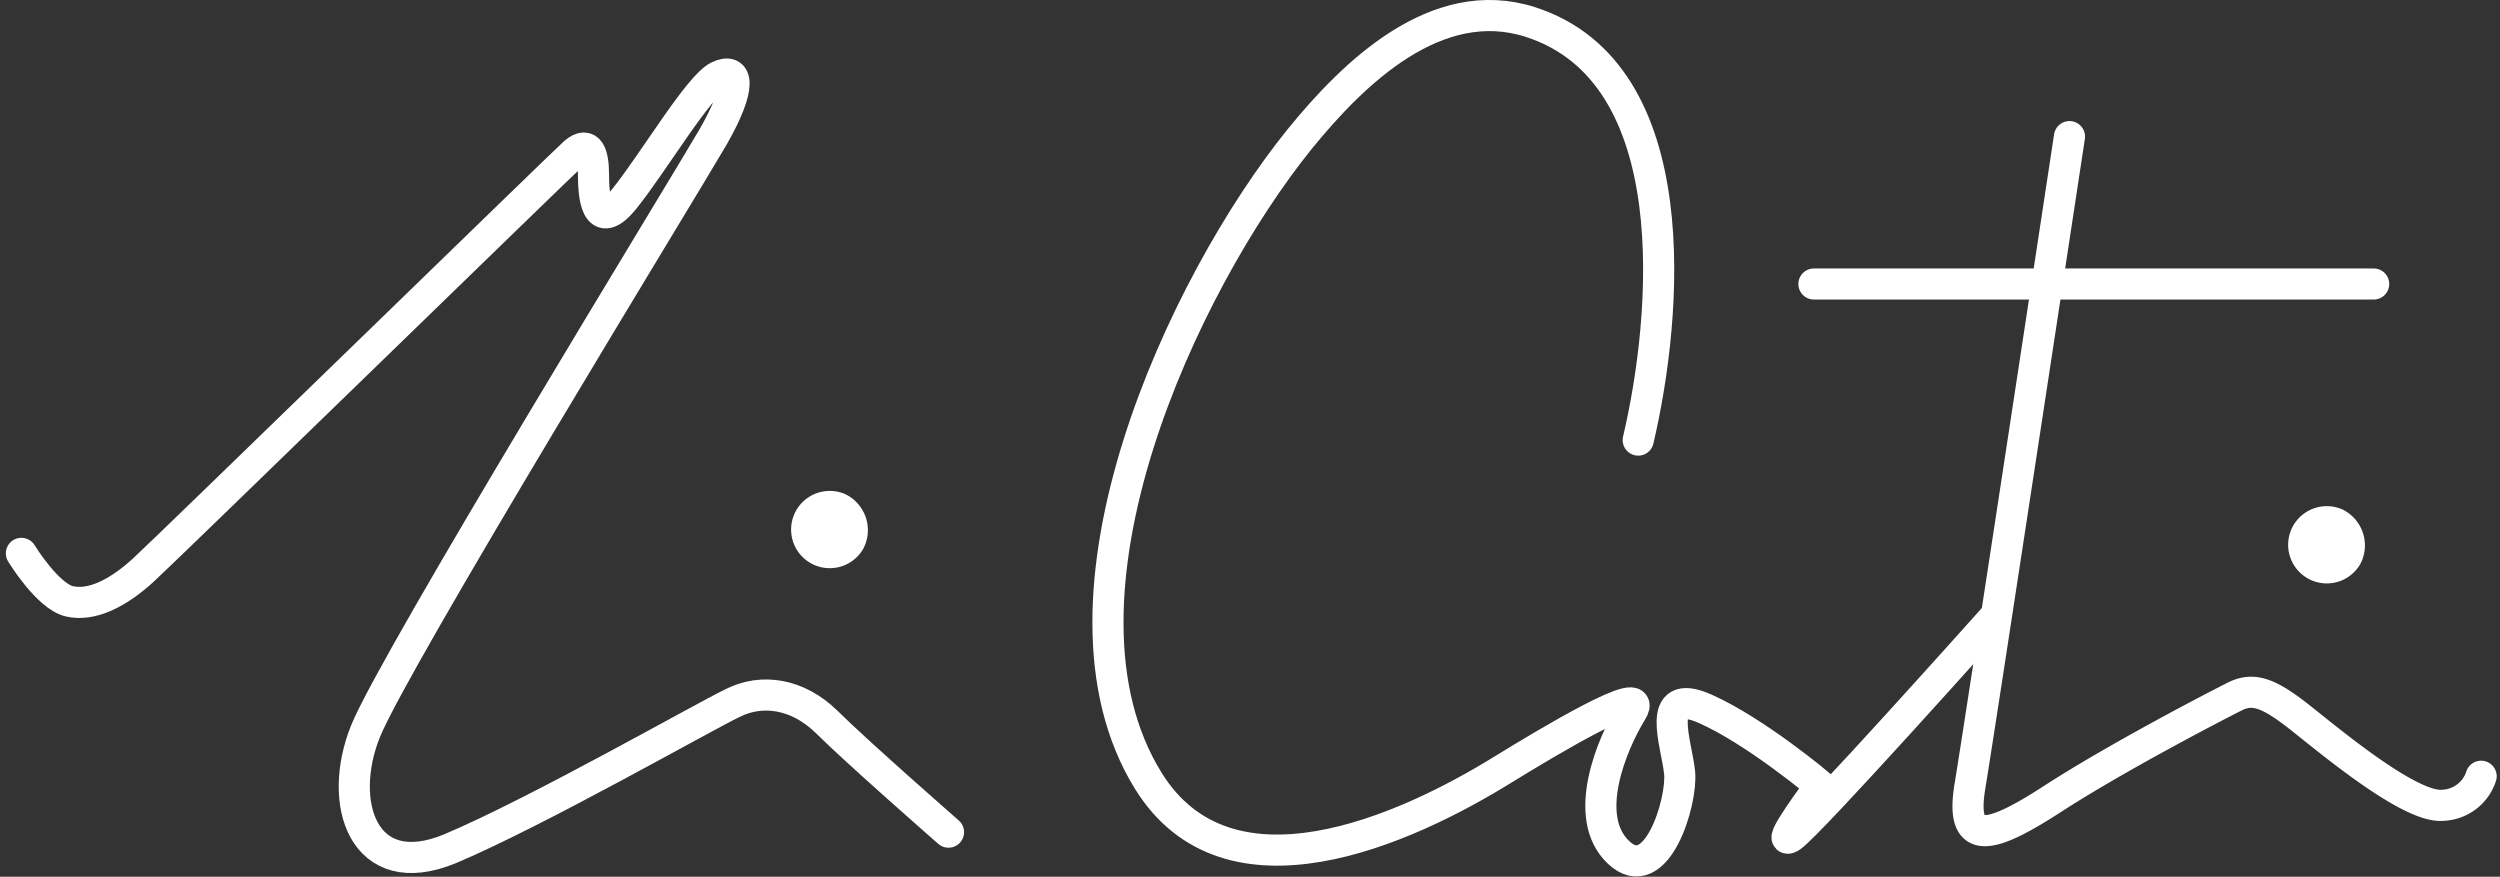
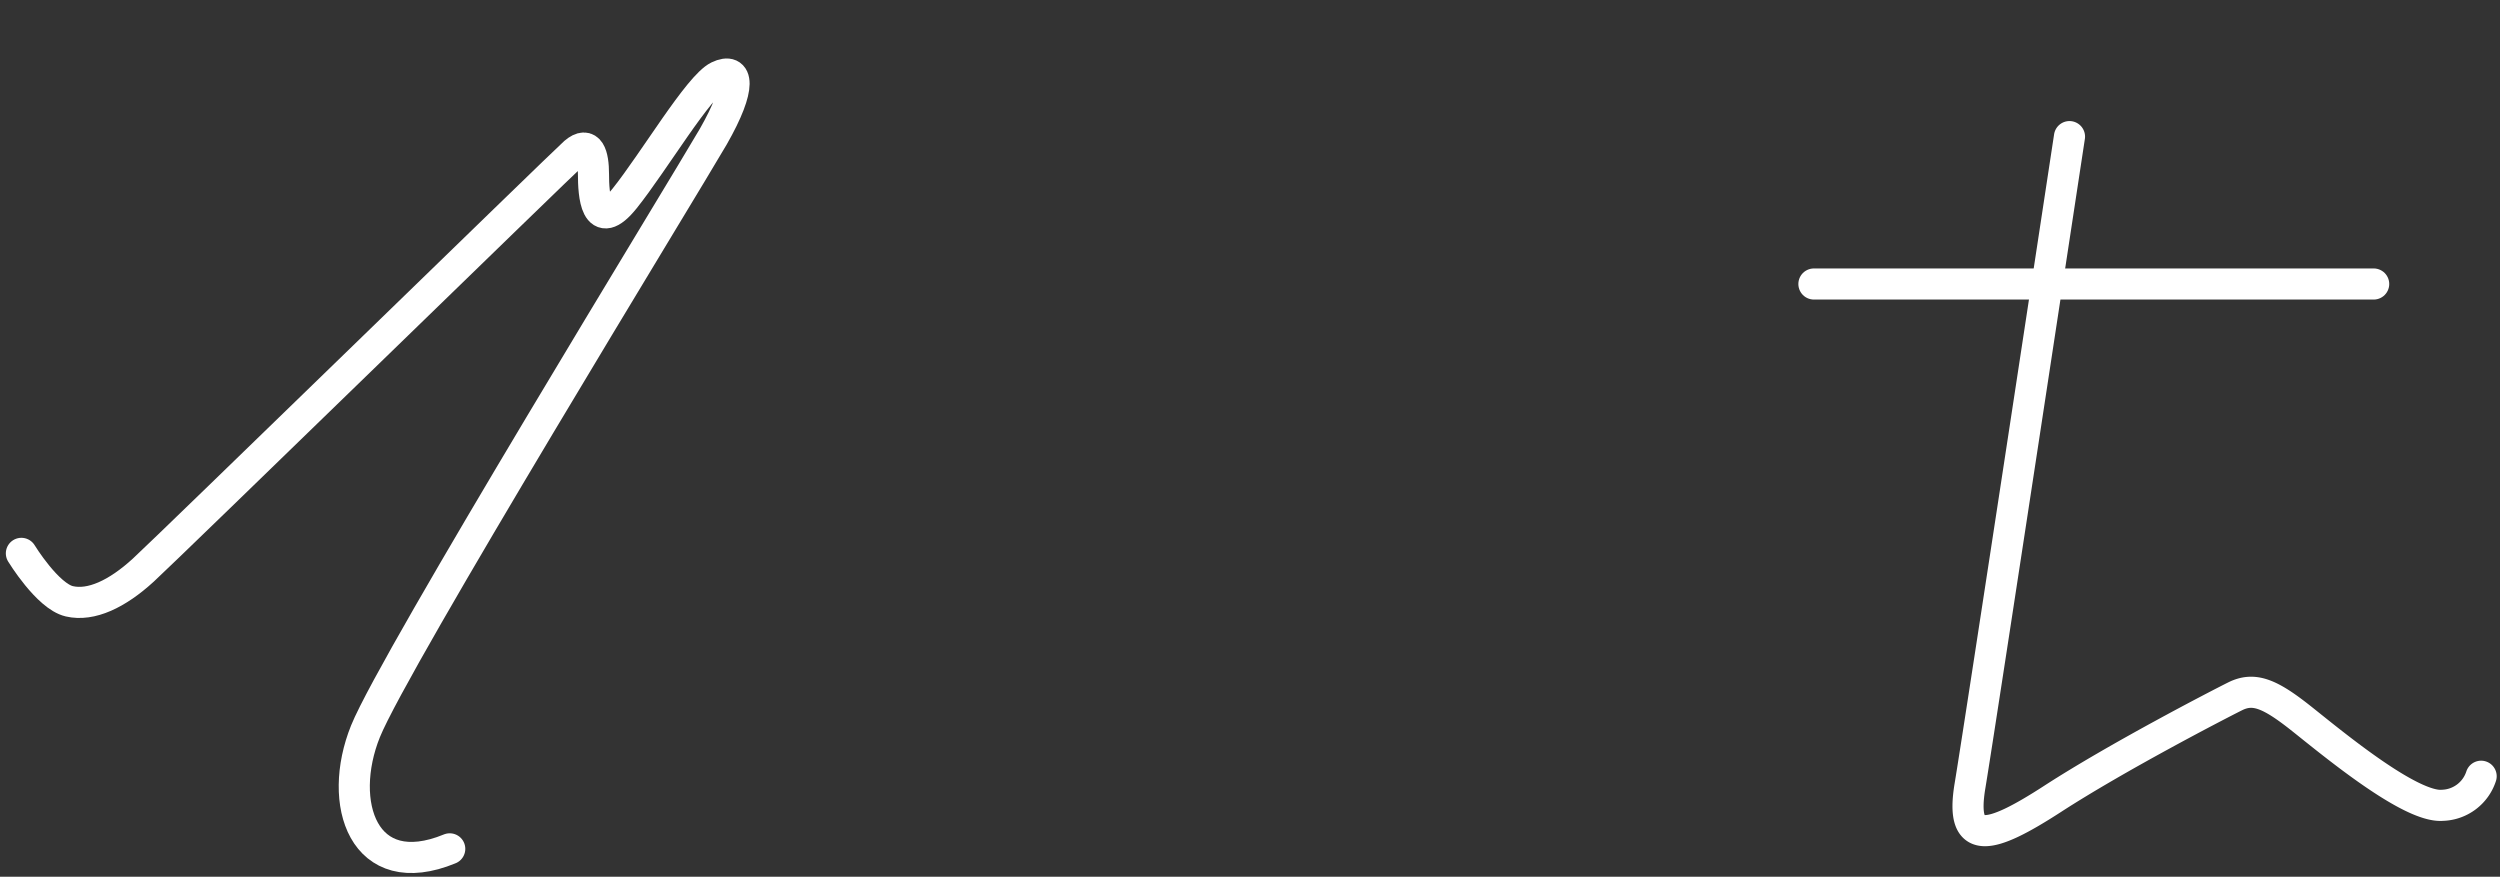
<svg xmlns="http://www.w3.org/2000/svg" width="241.043" height="84.53" viewBox="0 0 241.043 84.53">
  <rect x="0" y="0" width="241.043" height="84.53" fill="#333333" stroke="none" />
  <g id="GUI_SIGNATURE" data-name="GUI SIGNATURE" transform="translate(-116.738 -108.024)">
    <g id="Layer_1" transform="translate(118.8 109.523)">
-       <path id="Path_31145" data-name="Path 31145" d="M118.8,163.794s2.52,4.13,4.62,4.62,4.62-.7,7.14-3.01,40.25-39.06,41.58-40.25c1.4-1.19,1.82.21,1.82,2.1s.21,5.81,3.01,2.31,7.14-10.85,9.03-11.76,2.31.91-.49,5.81c-2.8,4.83-30.73,50.4-33.53,57.33s-.21,14.77,8.12,11.34c8.33-3.5,24.5-12.74,27.3-14.07,2.8-1.4,6.23-.91,9.03,1.82,2.8,2.8,11.76,10.64,11.76,10.64" transform="translate(-118.8 -111.939)" fill="none" stroke="#fff" stroke-linecap="round" stroke-miterlimit="10" stroke-width="3" />
-       <path id="Path_31146" data-name="Path 31146" d="M231.06,180.479a2.225,2.225,0,1,1-1.05-3.15A2.353,2.353,0,0,1,231.06,180.479Z" transform="translate(-151.19 -129.814)" fill="#fff" stroke="#fff" stroke-width="3" />
-       <path id="Path_31147" data-name="Path 31147" d="M437.26,182.579a2.225,2.225,0,1,1-1.05-3.15A2.353,2.353,0,0,1,437.26,182.579Z" transform="translate(-213.049 -130.444)" fill="#fff" stroke="#fff" stroke-width="3" />
-       <path id="Path_31148" data-name="Path 31148" d="M319.589,150.457c2.8-11.9,4.9-35.42-10.43-40.32-9.03-2.87-17.01,4.9-22.19,11.27-11.27,13.93-25.48,44.31-14.63,61.88,7.7,12.46,24.71,4.83,34.3-1.12,3.99-2.45,14.21-8.61,12.32-5.53s-4.9,10.15-1.26,13.58,6.16-4.9,5.88-7.7-2.45-8.33,2.45-6.16,11.13,7.42,11.13,7.42-4.62,6.16-2.8,4.9,19.39-20.93,19.39-20.93" transform="translate(-163.698 -109.523)" fill="none" stroke="#fff" stroke-linecap="round" stroke-miterlimit="10" stroke-width="3" />
+       <path id="Path_31145" data-name="Path 31145" d="M118.8,163.794s2.52,4.13,4.62,4.62,4.62-.7,7.14-3.01,40.25-39.06,41.58-40.25c1.4-1.19,1.82.21,1.82,2.1s.21,5.81,3.01,2.31,7.14-10.85,9.03-11.76,2.31.91-.49,5.81c-2.8,4.83-30.73,50.4-33.53,57.33s-.21,14.77,8.12,11.34" transform="translate(-118.8 -111.939)" fill="none" stroke="#fff" stroke-linecap="round" stroke-miterlimit="10" stroke-width="3" />
      <path id="Path_31149" data-name="Path 31149" d="M396.708,126.2s-8.61,56.7-9.59,62.581,1.82,5.25,7.98,1.26,15.75-8.96,17.57-9.87,3.36-.28,6.44,2.17,10.5,8.61,13.58,8.33a4.048,4.048,0,0,0,3.71-2.8" transform="translate(-199.236 -114.526)" fill="none" stroke="#fff" stroke-linecap="round" stroke-miterlimit="10" stroke-width="3" />
      <line id="Line_333" data-name="Line 333" x2="53.97" transform="translate(172.831 25.884)" fill="none" stroke="#fff" stroke-linecap="round" stroke-miterlimit="10" stroke-width="3" />
    </g>
  </g>
</svg>